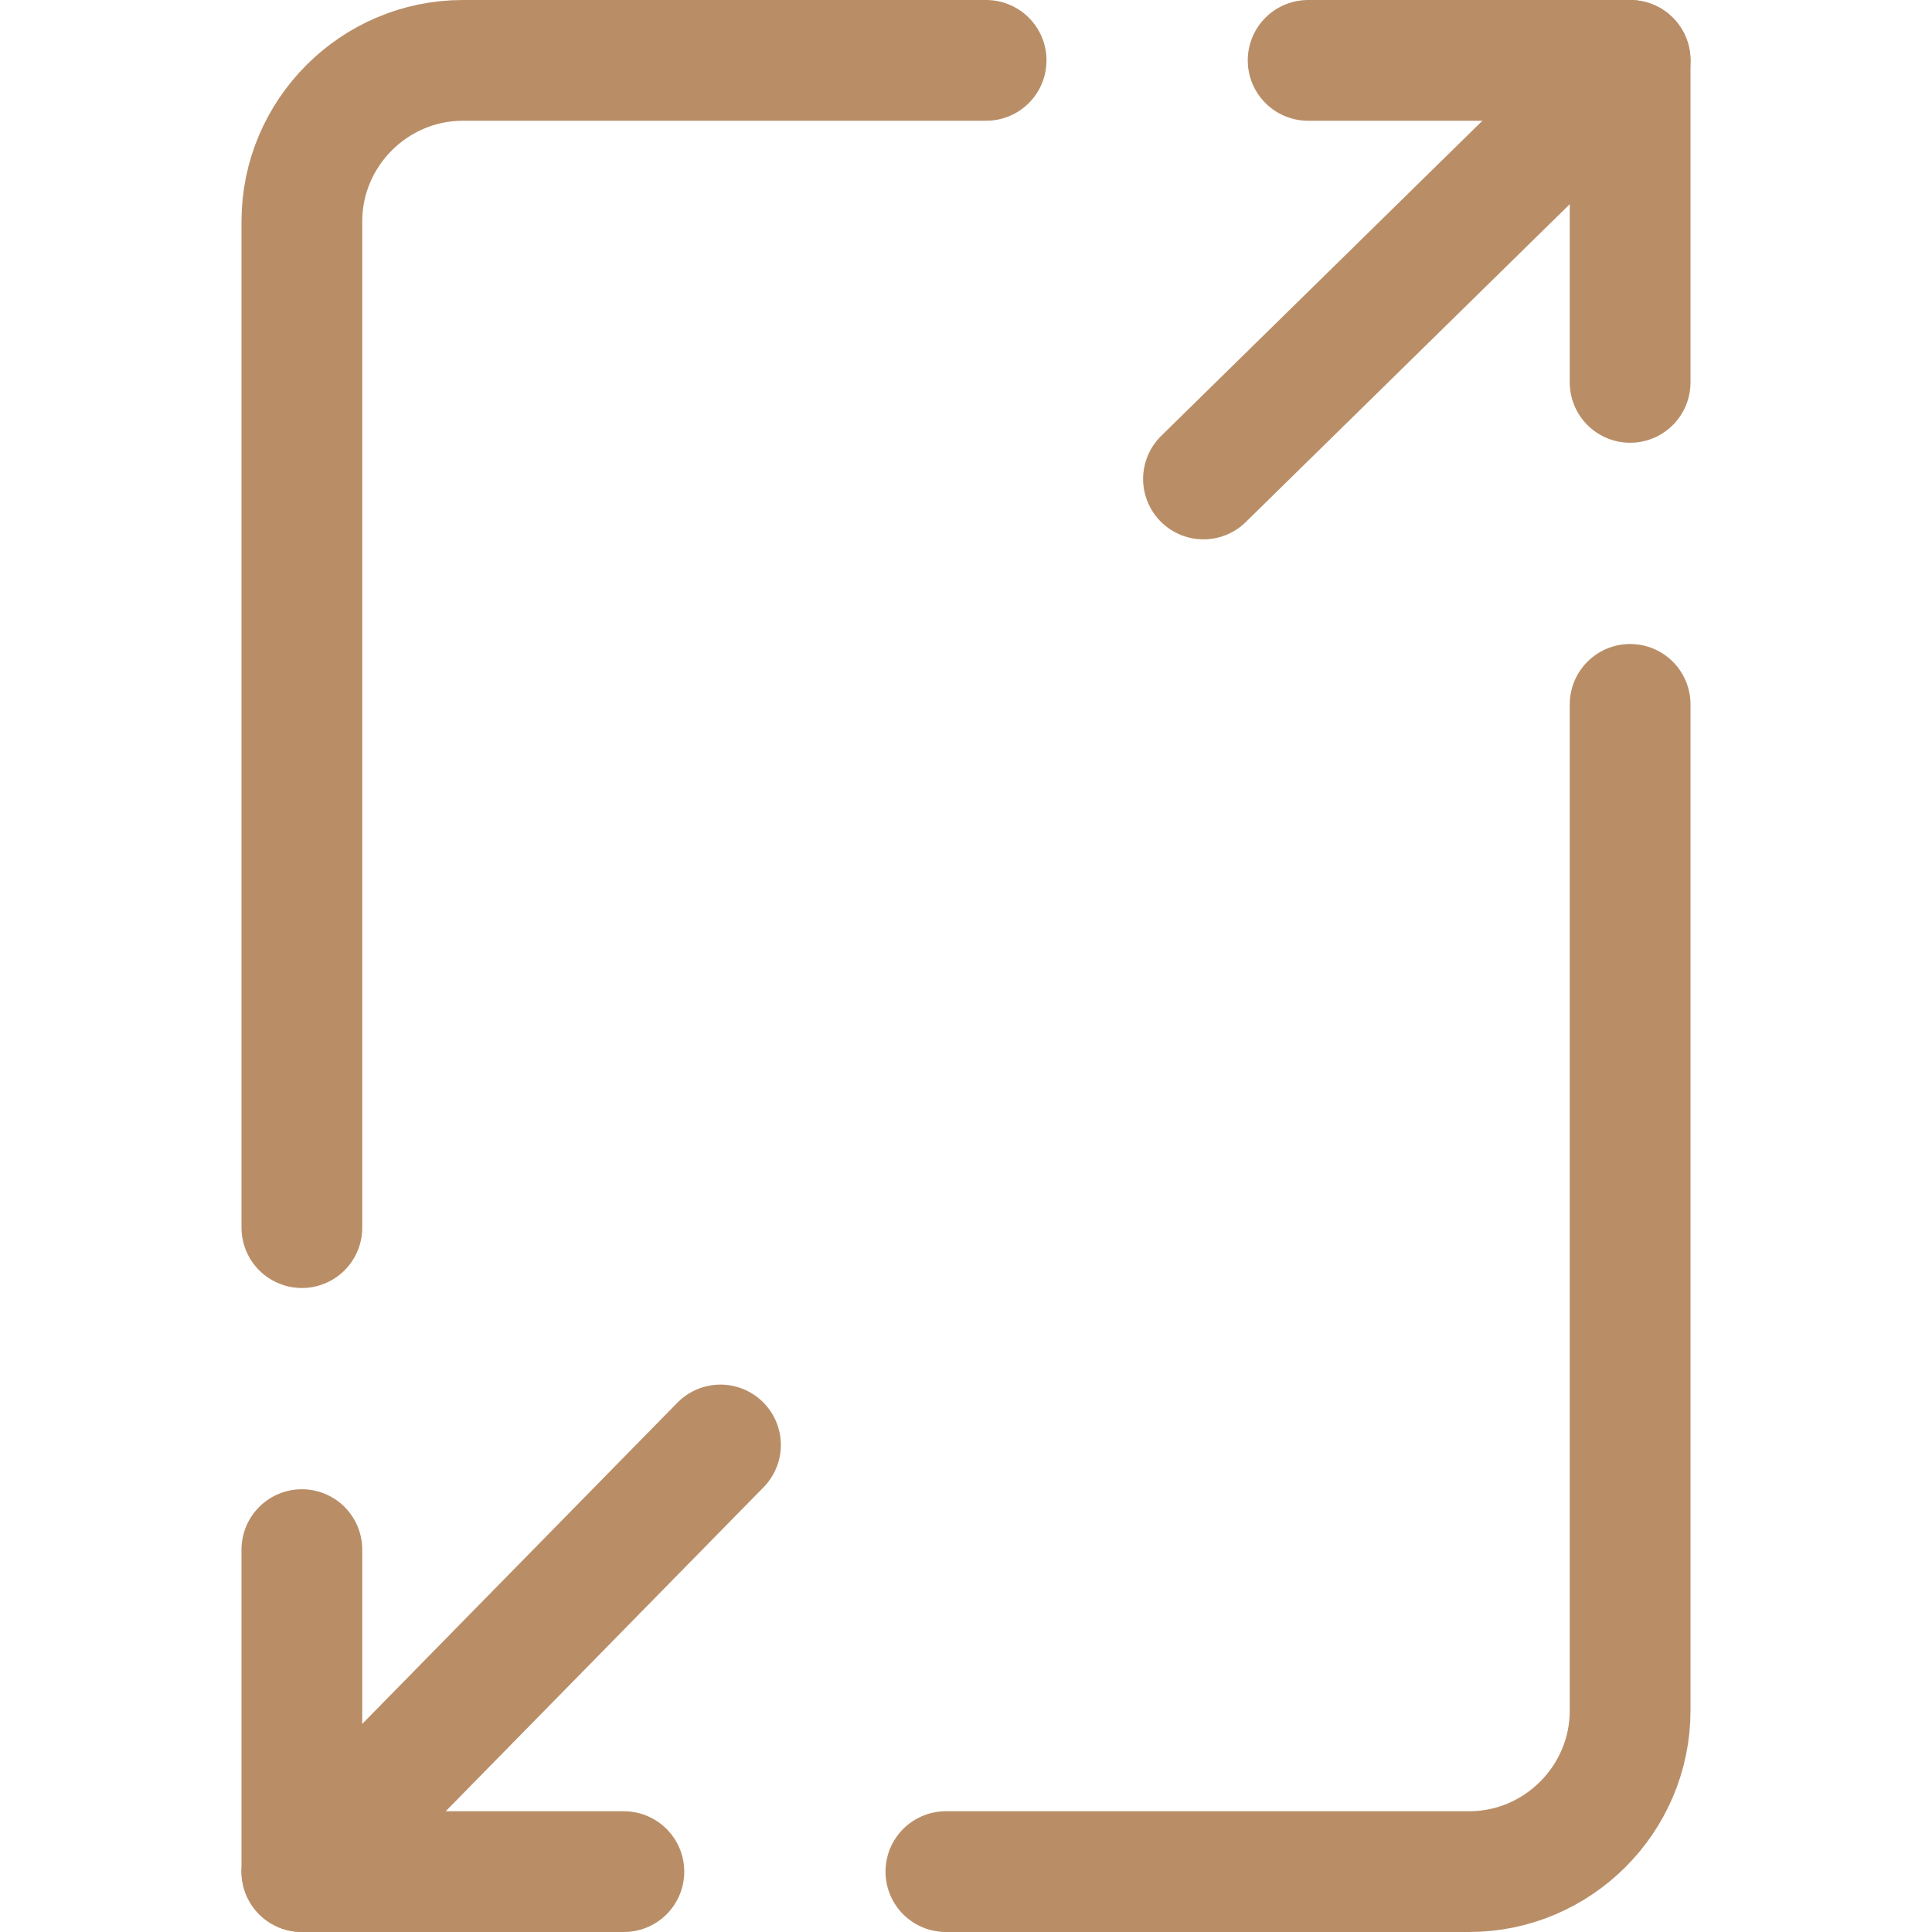
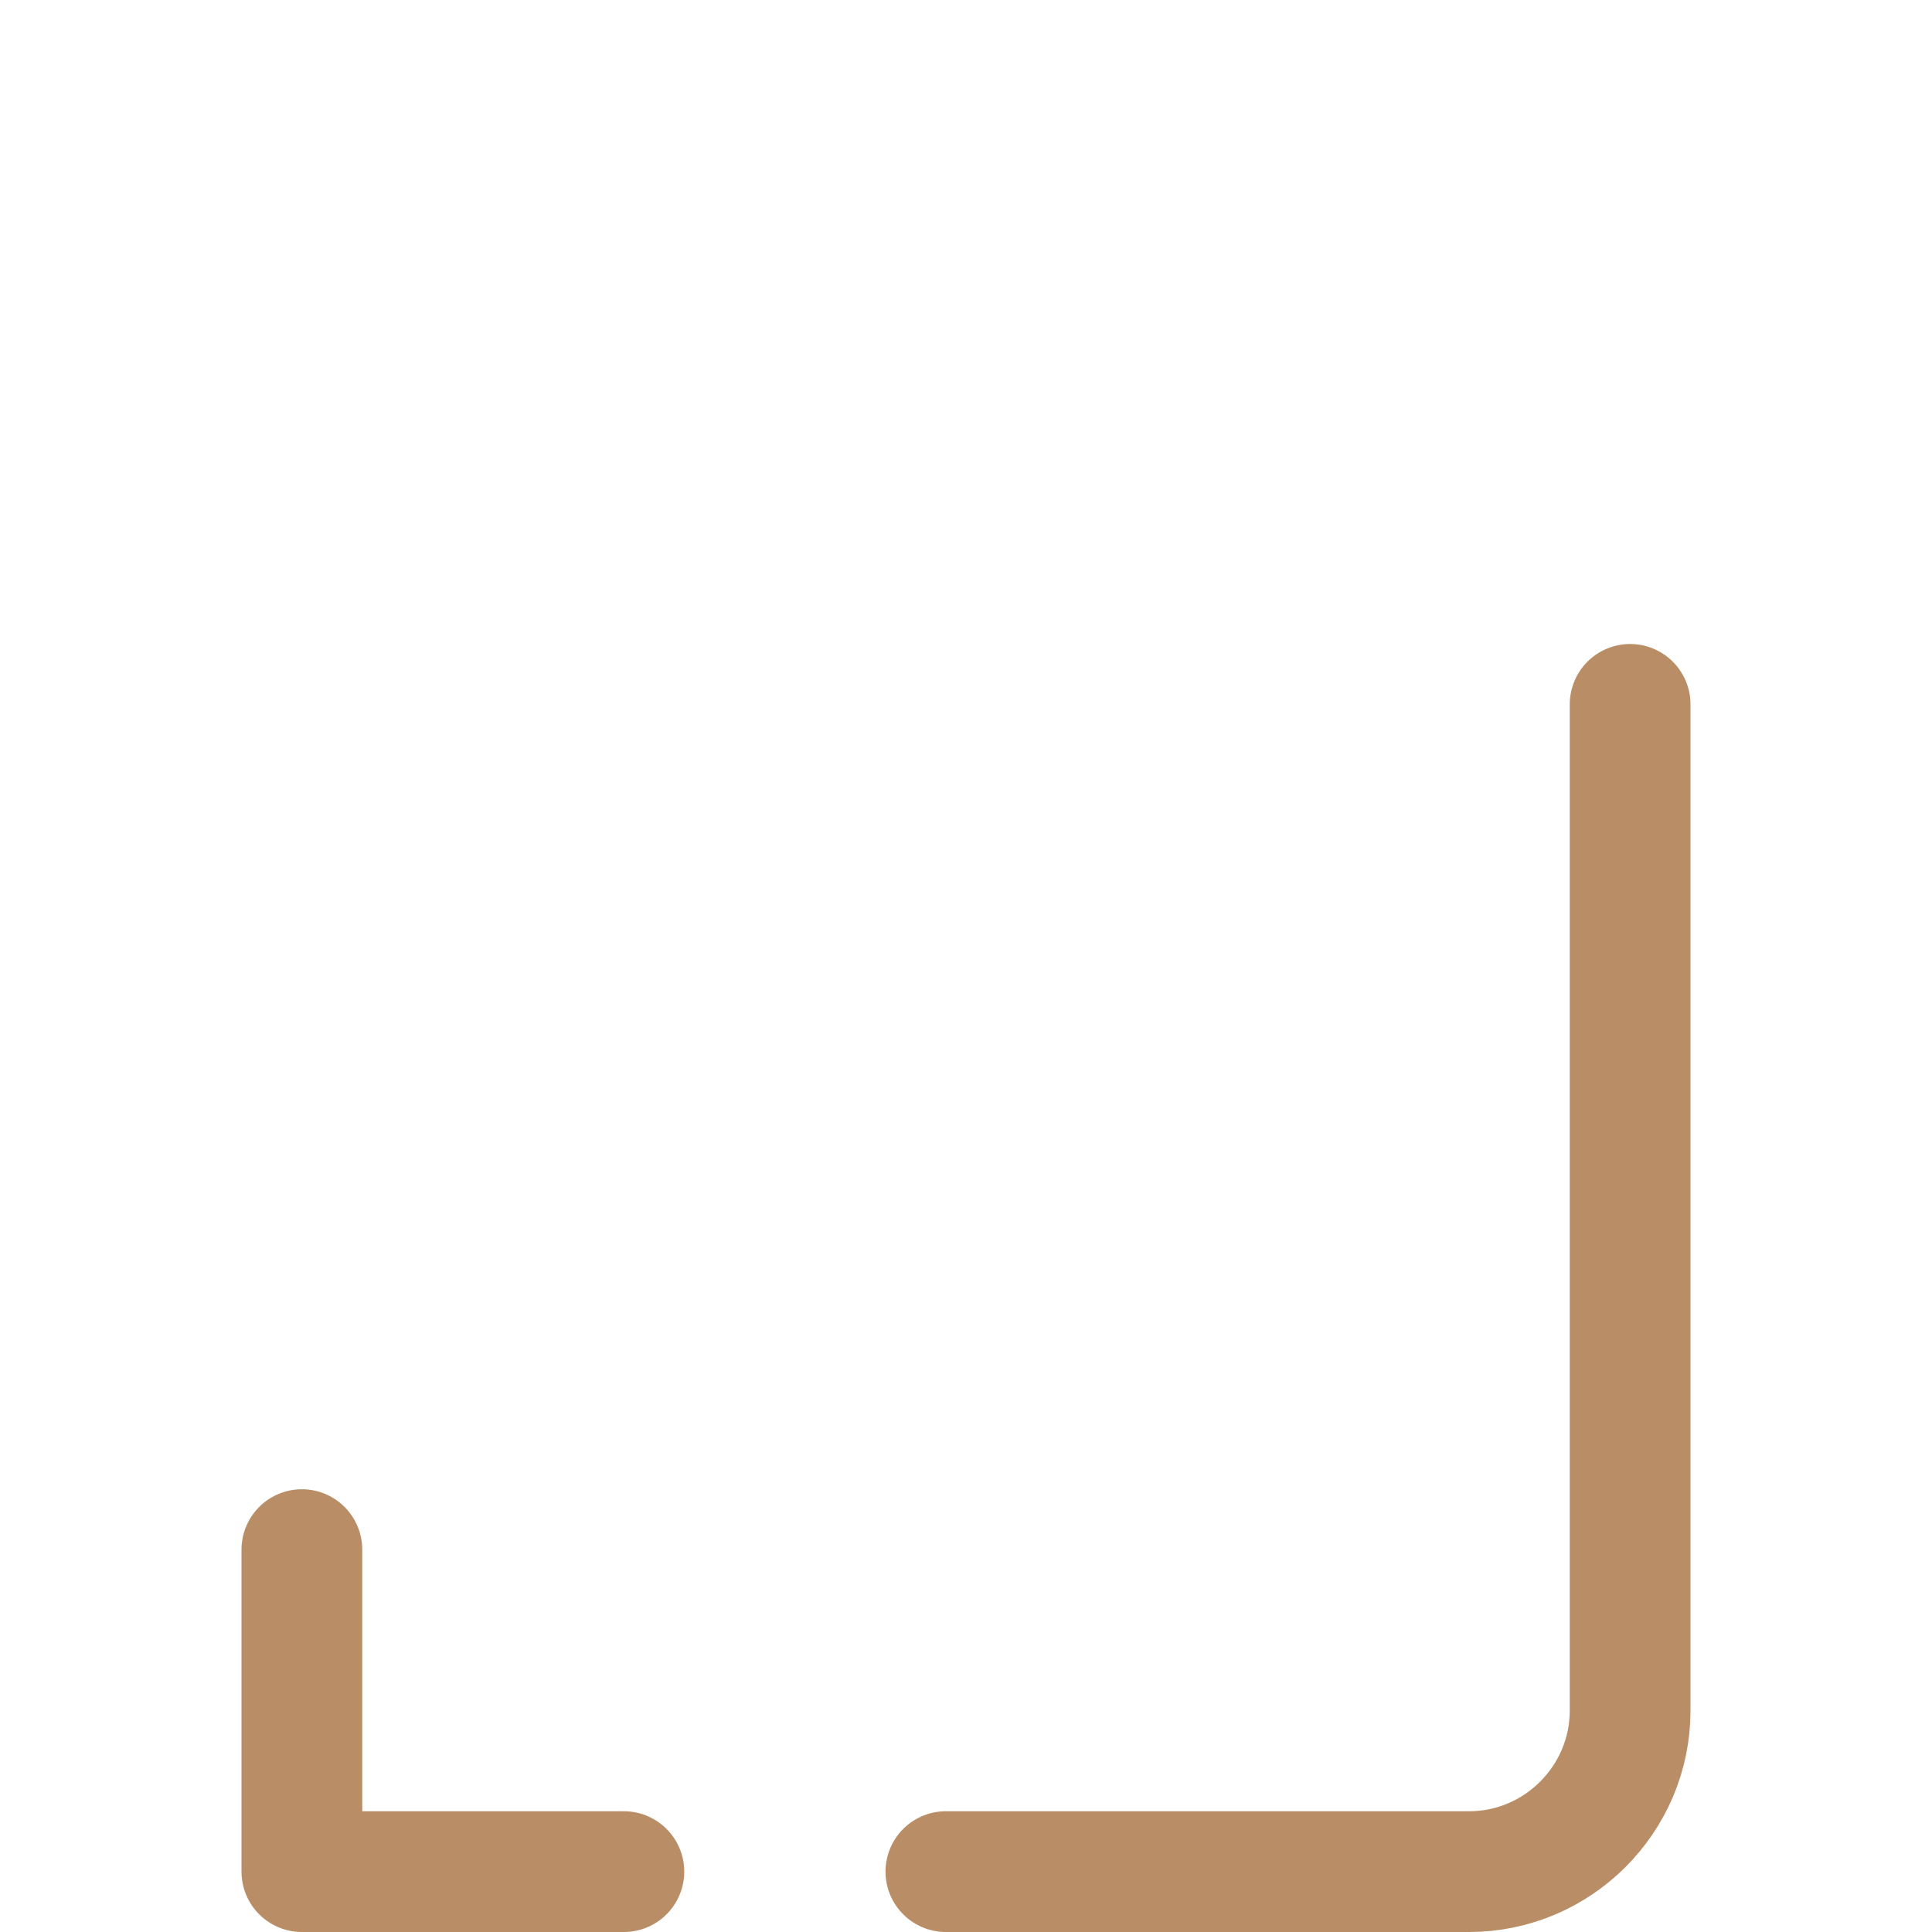
<svg xmlns="http://www.w3.org/2000/svg" fill="none" viewBox="0 0 24 24" id="Expand-Diagonal--Streamline-Ultimate.svg">
  <desc>Expand Diagonal  Streamline Icon: https://streamlinehq.com</desc>
-   <path stroke="#b98e67" stroke-linecap="round" stroke-linejoin="round" stroke-miterlimit="10" d="M16.25 0.75h4v4" stroke-width="1.5" />
-   <path stroke="#b98e67" stroke-linecap="round" stroke-linejoin="round" stroke-miterlimit="10" d="m20.25 0.75 -5.3 5.2" stroke-width="1.5" />
  <path stroke="#b98e67" stroke-linecap="round" stroke-linejoin="round" stroke-miterlimit="10" d="M7.75 23.25h-4v-4" stroke-width="1.5" />
-   <path stroke="#b98e67" stroke-linecap="round" stroke-linejoin="round" stroke-miterlimit="10" d="m3.75 23.25 5.2 -5.3" stroke-width="1.5" />
  <path stroke="#b98e67" stroke-linecap="round" stroke-linejoin="round" stroke-miterlimit="10" d="M20.25 8.75v12.5c0 1.1 -0.9 2 -2 2h-6.5" stroke-width="1.5" />
-   <path stroke="#b98e67" stroke-linecap="round" stroke-linejoin="round" stroke-miterlimit="10" d="M3.75 15.25V2.75c0 -1.1 0.9 -2 2 -2h6.5" stroke-width="1.5" />
</svg>